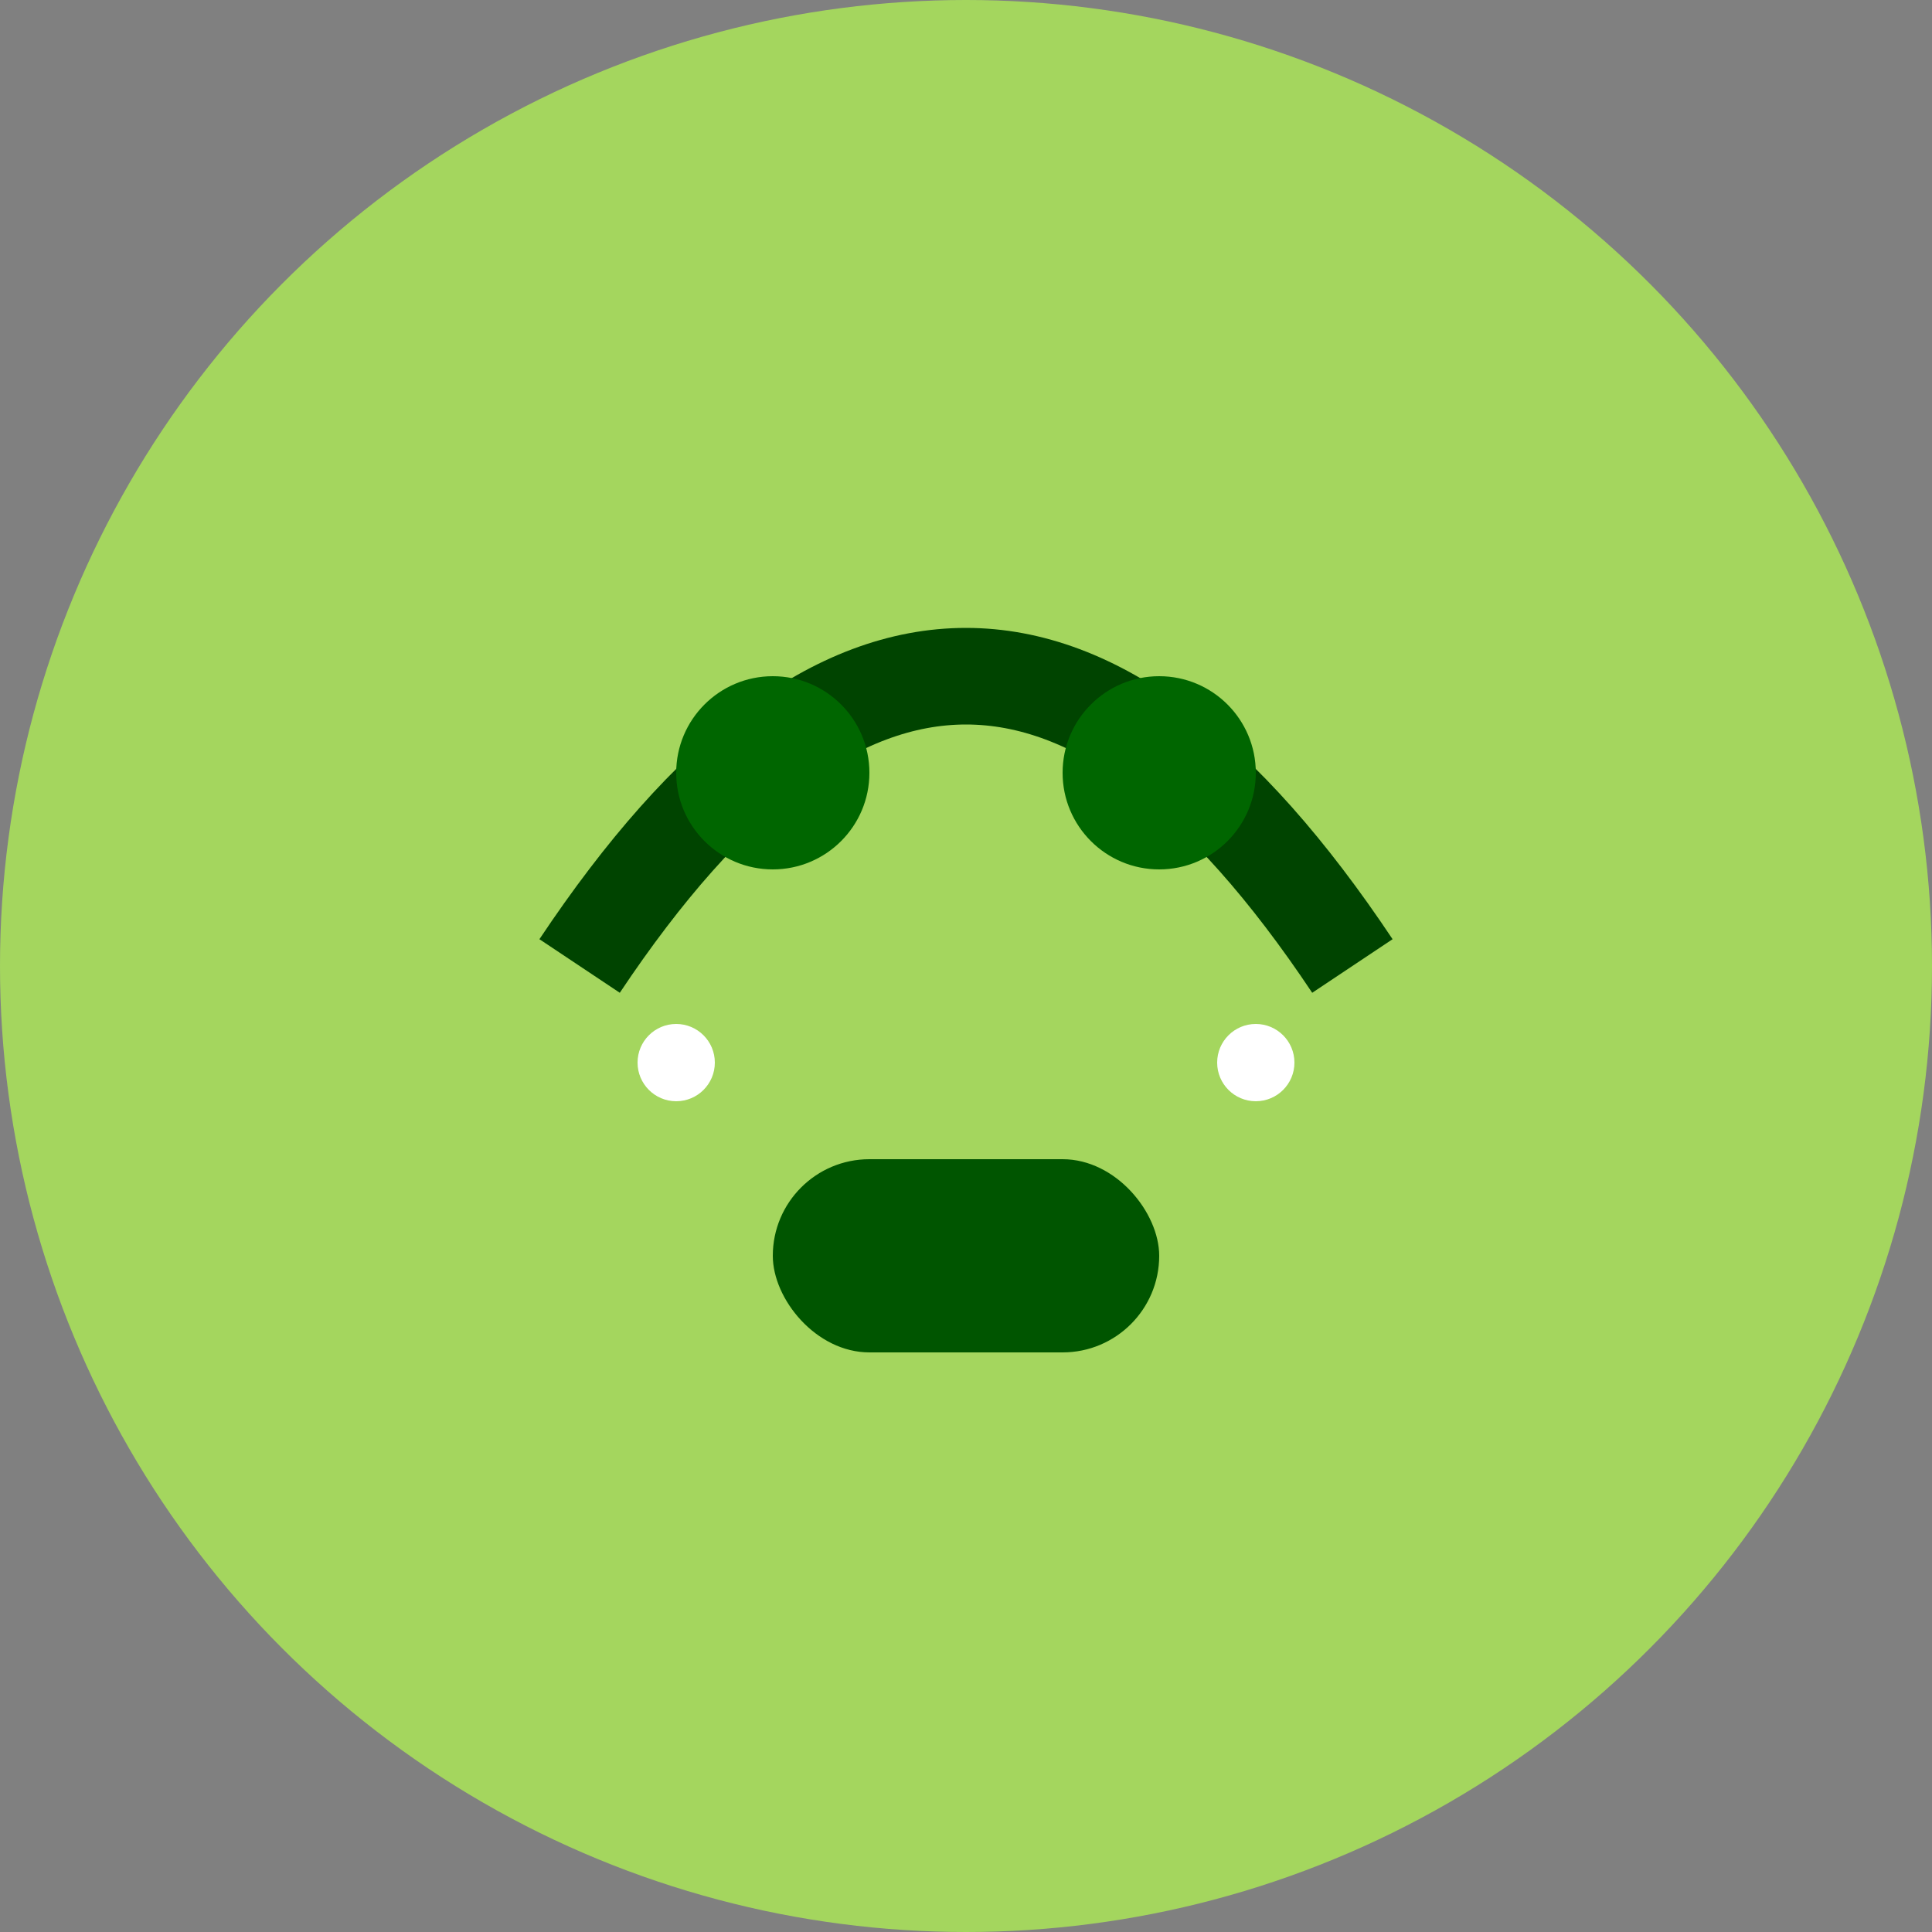
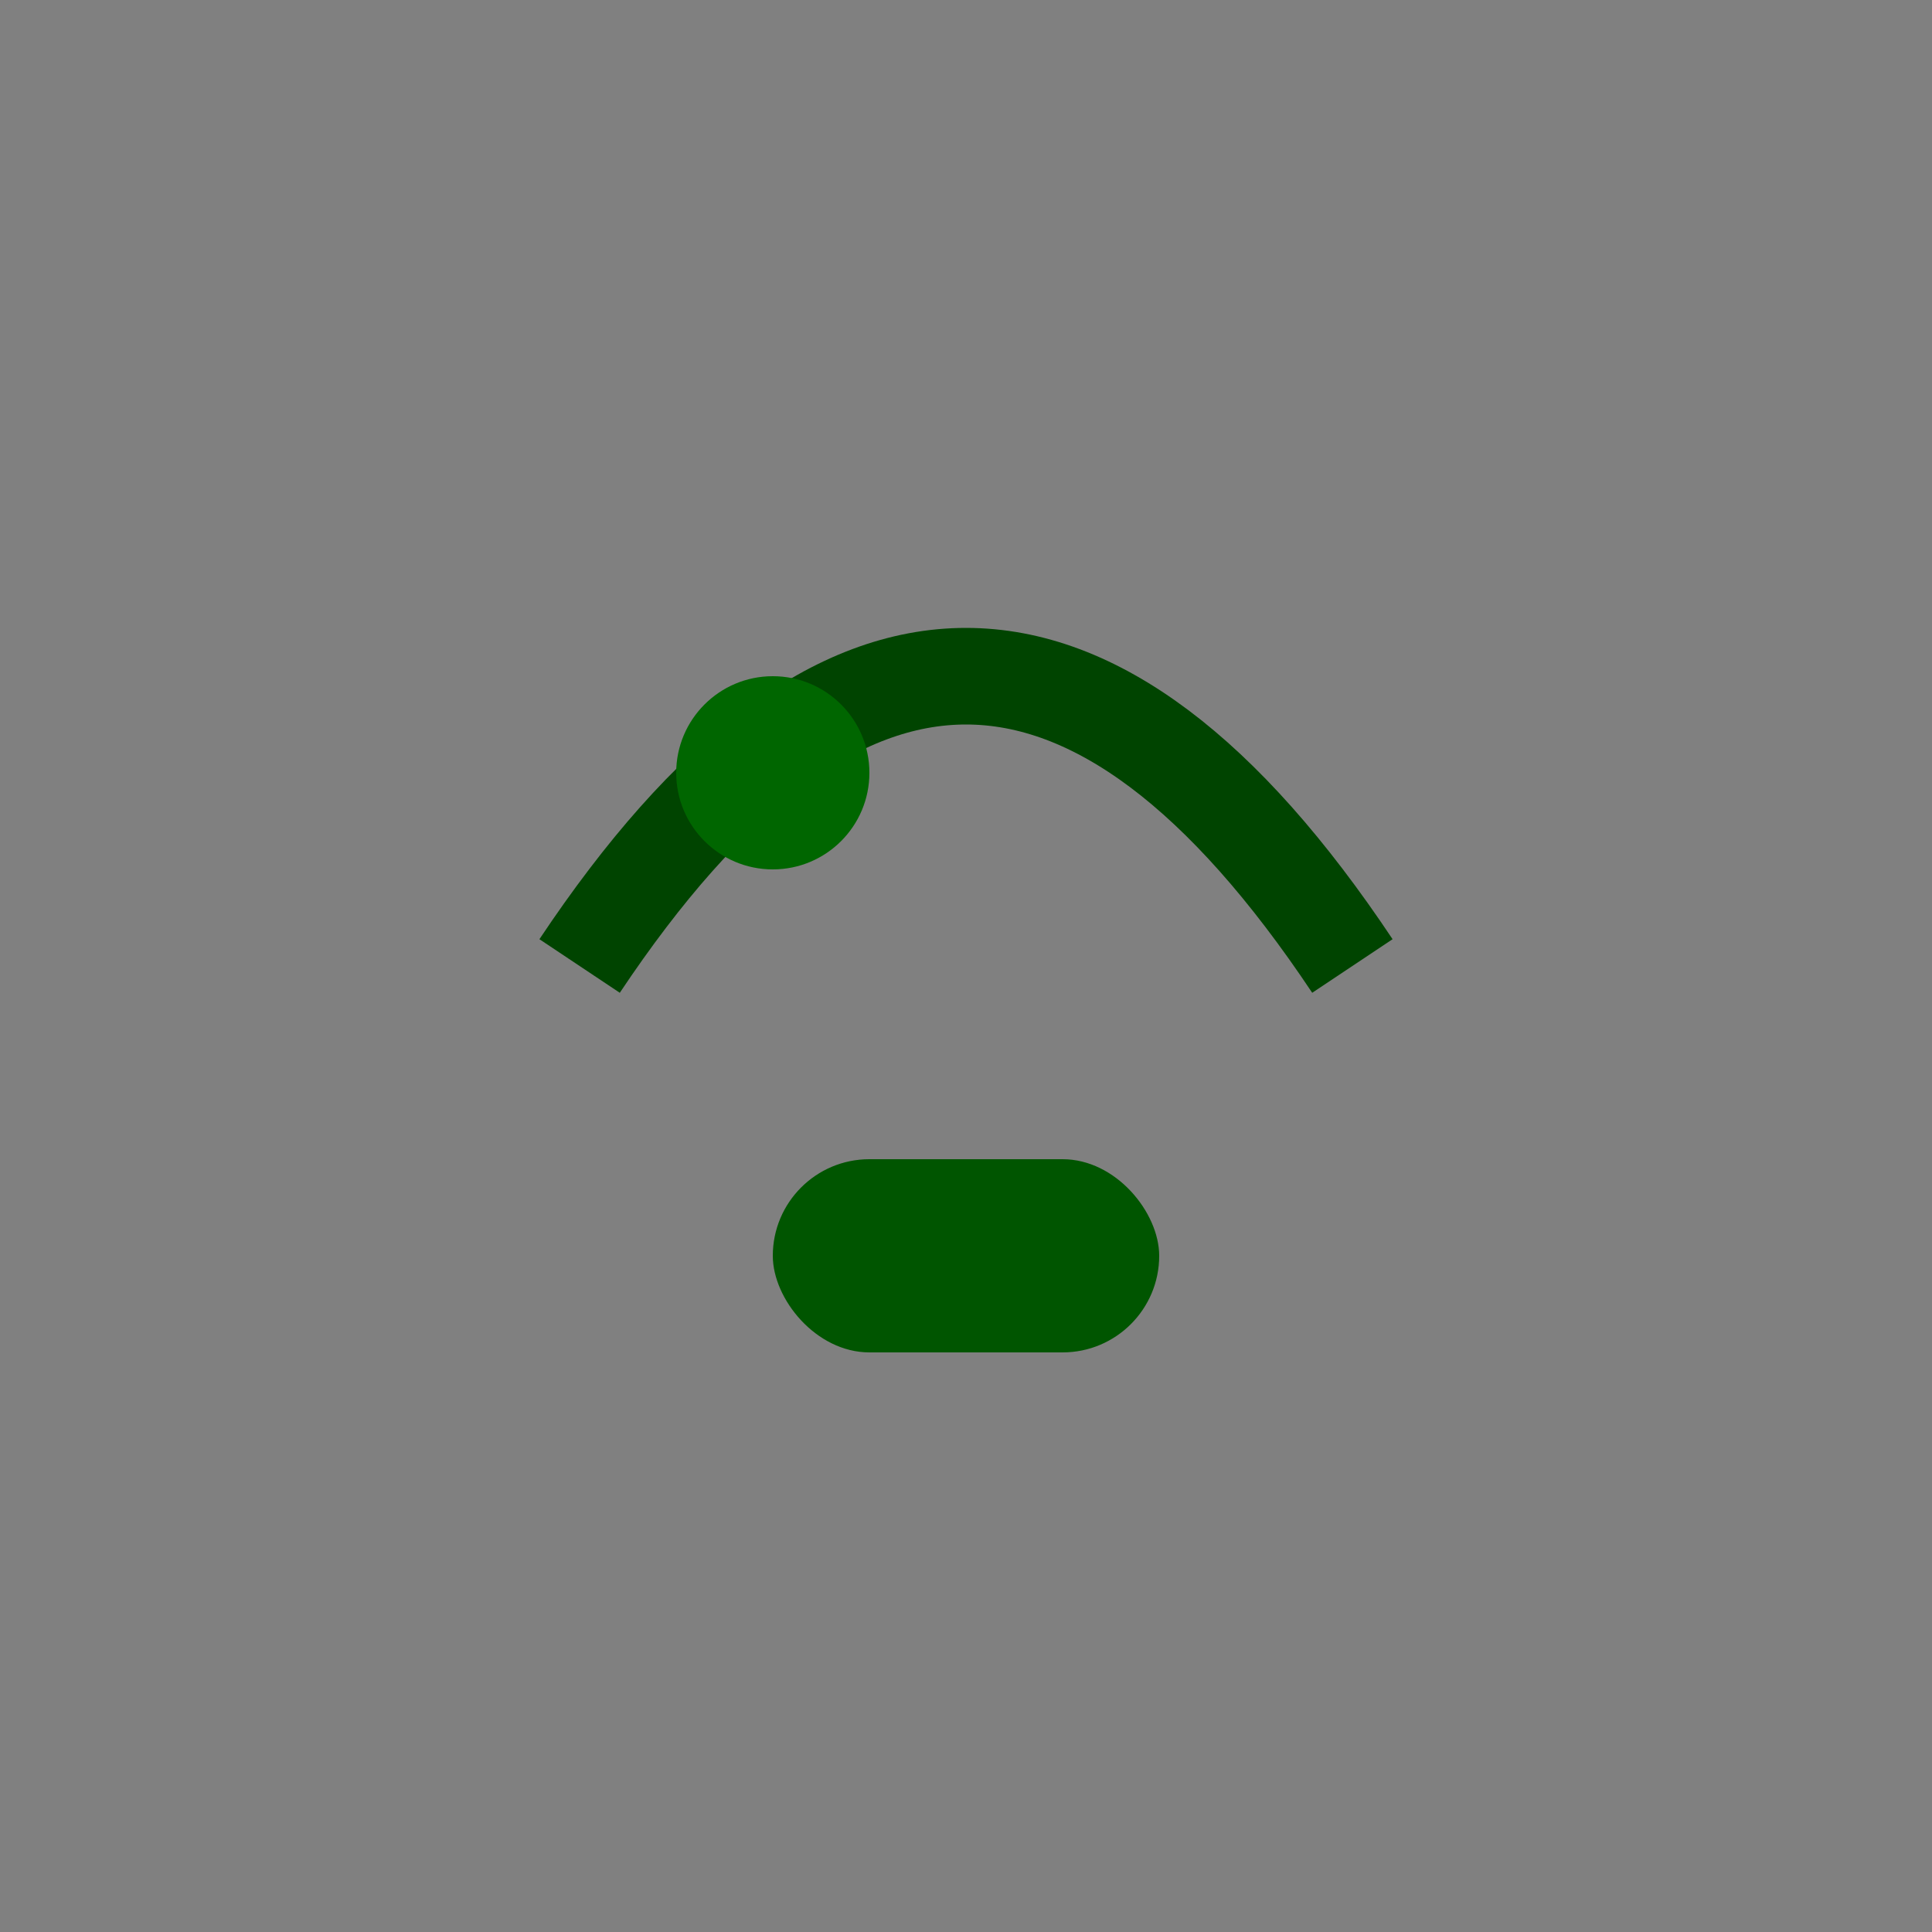
<svg xmlns="http://www.w3.org/2000/svg" version="1.1" width="200" height="200" viewBox="0 0 100 100">
  <rect x="0" y="0" width="100" height="100" fill="#808080" stroke="none" />
-   <circle cx="50" cy="50" r="50" fill="#a4d65e" />
  <path d="M30,50 Q50,20 70,50" fill="none" stroke="#004400" stroke-width="5" />
  <circle cx="40" cy="40" r="5" fill="#006600" />
-   <circle cx="60" cy="40" r="5" fill="#006600" />
-   <circle cx="35" cy="55" r="2" fill="#ffffff" />
-   <circle cx="65" cy="55" r="2" fill="#ffffff" />
  <rect x="40" y="60" width="20" height="10" rx="5" ry="5" fill="#005500" />
</svg>